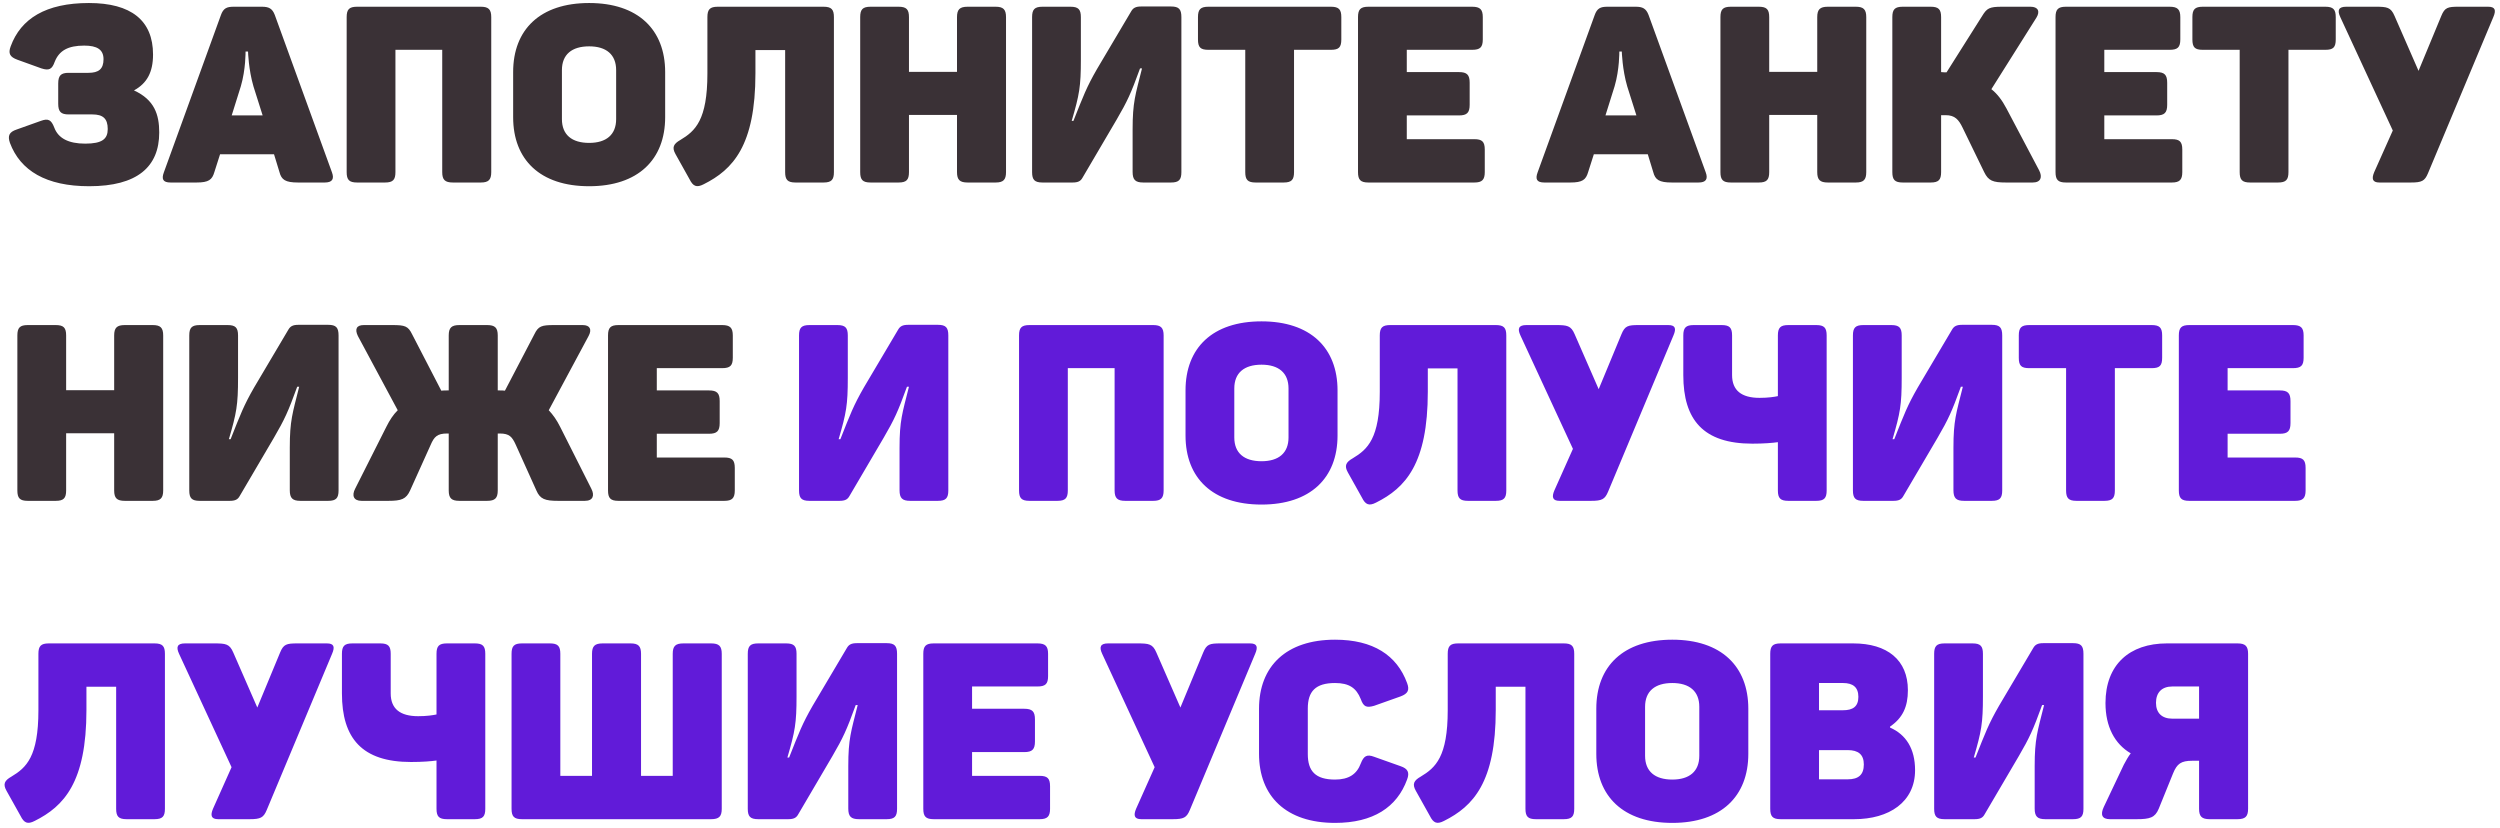
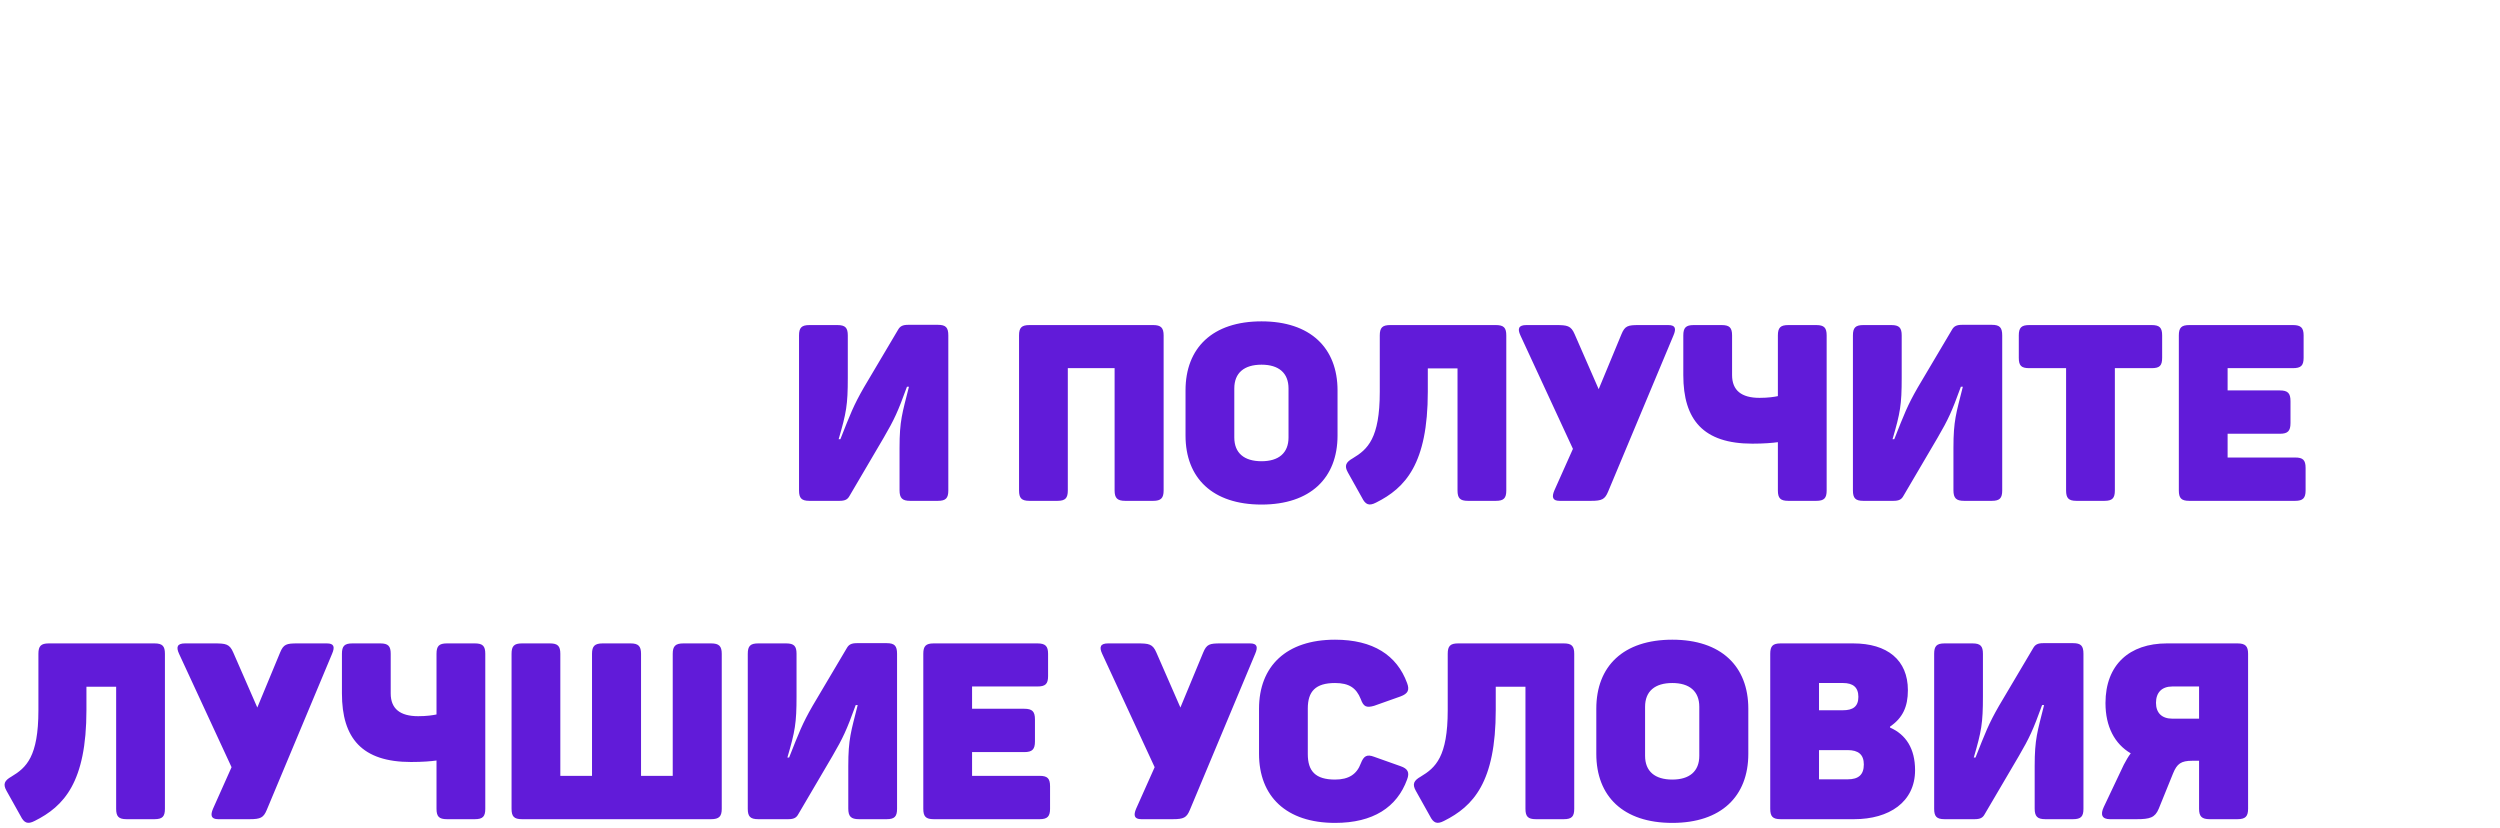
<svg xmlns="http://www.w3.org/2000/svg" width="589" height="195" viewBox="0 0 589 195" fill="none">
-   <path d="M21.007 43.875C10.858 43.875 4.791 40.2 2.342 33.667C1.758 31.976 2.167 31.101 3.916 30.517L9.633 28.476C11.383 27.834 12.083 28.243 12.783 30.051C13.716 32.559 16.107 33.842 20.074 33.842C24.098 33.842 25.382 32.734 25.382 30.401C25.382 27.951 24.273 26.959 21.765 26.959H16.166C14.357 26.959 13.716 26.318 13.716 24.451V19.668C13.716 17.802 14.357 17.16 16.166 17.16H20.832C23.224 17.16 24.39 16.285 24.39 13.952C24.39 11.677 22.873 10.744 19.84 10.744C16.049 10.744 13.949 11.91 12.899 14.535C12.258 16.343 11.558 16.693 9.749 16.11L4.091 14.069C2.342 13.427 1.875 12.61 2.517 10.919C4.908 4.386 10.799 0.711 20.949 0.711C30.865 0.711 36.056 4.794 36.056 12.844C36.056 16.985 34.656 19.61 31.565 21.302C36.406 23.518 37.514 27.018 37.514 31.218C37.514 39.325 32.323 43.875 21.007 43.875ZM40.18 43C38.371 43 38.021 42.183 38.605 40.608L52.02 3.628C52.604 1.936 53.42 1.586 55.054 1.586H61.703C63.336 1.586 64.153 1.994 64.736 3.511L78.21 40.608C78.794 42.183 78.269 43 76.519 43H70.219C67.244 43 66.311 42.358 65.844 40.55L64.561 36.35H51.845L50.504 40.55C49.979 42.358 49.162 43 46.304 43H40.18ZM61.878 27.193L59.72 20.368C58.553 16.402 58.437 12.144 58.437 12.144H57.853C57.853 12.144 57.912 16.343 56.745 20.31L54.587 27.193H61.878ZM84.124 43C82.257 43 81.674 42.358 81.674 40.55V4.036C81.674 2.228 82.257 1.586 84.124 1.586H113.289C115.097 1.586 115.738 2.228 115.738 4.036V40.55C115.738 42.358 115.097 43 113.289 43H106.697C104.831 43 104.189 42.358 104.189 40.55V11.736H93.165V40.55C93.165 42.358 92.582 43 90.715 43H84.124ZM138.805 43.875C127.256 43.875 120.898 37.634 120.898 27.601V16.985C120.898 6.952 127.256 0.711 138.805 0.711C150.296 0.711 156.712 6.952 156.712 16.985V27.601C156.712 37.634 150.296 43.875 138.805 43.875ZM138.805 33.667C142.83 33.667 145.163 31.742 145.163 28.068V16.518C145.163 12.844 142.83 10.919 138.805 10.919C134.722 10.919 132.389 12.844 132.389 16.518V28.068C132.389 31.742 134.722 33.667 138.805 33.667ZM165.789 43.408C164.098 44.283 163.281 43.875 162.464 42.242L159.14 36.292C158.265 34.717 158.673 33.901 160.306 32.967C163.806 30.867 166.664 28.301 166.664 17.335V4.036C166.664 2.228 167.247 1.586 169.114 1.586H194.021C195.887 1.586 196.47 2.228 196.47 4.036V40.55C196.47 42.358 195.887 43 194.021 43H187.429C185.563 43 184.98 42.358 184.98 40.55V11.794H177.98V17.277C177.98 34.309 172.672 39.967 165.789 43.408ZM205.112 43C203.245 43 202.662 42.358 202.662 40.55V4.036C202.662 2.228 203.245 1.586 205.112 1.586H211.703C213.57 1.586 214.153 2.228 214.153 4.036V16.927H225.469V4.036C225.469 2.228 226.11 1.586 227.977 1.586H234.568C236.376 1.586 237.018 2.228 237.018 4.036V40.55C237.018 42.358 236.376 43 234.568 43H227.977C226.11 43 225.469 42.358 225.469 40.55V27.076H214.153V40.55C214.153 42.358 213.57 43 211.703 43H205.112ZM245.612 43C243.745 43 243.162 42.358 243.162 40.55V4.036C243.162 2.228 243.745 1.586 245.612 1.586H252.203C254.07 1.586 254.653 2.228 254.653 4.036V14.01C254.653 20.427 254.303 22.293 252.495 28.476H252.903C255.236 22.585 255.995 20.543 258.444 16.285L266.494 2.694C266.961 1.878 267.544 1.528 268.885 1.528H275.885C277.751 1.528 278.335 2.169 278.335 4.036V40.55C278.335 42.358 277.751 43 275.885 43H269.352C267.486 43 266.844 42.358 266.844 40.492V30.517C266.844 24.043 267.486 22.41 269.06 16.11H268.594C266.436 22.06 265.619 23.81 263.111 28.126L255.061 41.833C254.595 42.708 253.953 43 252.67 43H245.612ZM295.833 43C293.966 43 293.383 42.358 293.383 40.55V11.736H284.692C282.825 11.736 282.242 11.152 282.242 9.286V4.036C282.242 2.228 282.825 1.586 284.692 1.586H313.565C315.431 1.586 316.015 2.228 316.015 4.036V9.286C316.015 11.152 315.431 11.736 313.565 11.736H304.874V40.55C304.874 42.358 304.29 43 302.424 43H295.833ZM322.397 43C320.531 43 319.947 42.358 319.947 40.55V4.036C319.947 2.228 320.531 1.586 322.397 1.586H346.837C348.704 1.586 349.345 2.228 349.345 4.036V9.286C349.345 11.152 348.704 11.736 346.837 11.736H331.438V16.985H343.746C345.612 16.985 346.254 17.627 346.254 19.493V24.685C346.254 26.551 345.612 27.193 343.746 27.193H331.438V32.792H347.362C349.17 32.792 349.812 33.376 349.812 35.242V40.55C349.812 42.358 349.17 43 347.362 43H322.397ZM363.839 43C362.031 43 361.681 42.183 362.264 40.608L375.68 3.628C376.263 1.936 377.08 1.586 378.713 1.586H385.363C386.996 1.586 387.813 1.994 388.396 3.511L401.87 40.608C402.453 42.183 401.928 43 400.178 43H393.879C390.904 43 389.971 42.358 389.504 40.55L388.221 36.35H375.505L374.164 40.55C373.639 42.358 372.822 43 369.964 43H363.839ZM385.538 27.193L383.38 20.368C382.213 16.402 382.096 12.144 382.096 12.144H381.513C381.513 12.144 381.571 16.343 380.405 20.31L378.247 27.193H385.538ZM407.784 43C405.917 43 405.334 42.358 405.334 40.55V4.036C405.334 2.228 405.917 1.586 407.784 1.586H414.375C416.241 1.586 416.825 2.228 416.825 4.036V16.927H428.141V4.036C428.141 2.228 428.782 1.586 430.649 1.586H437.24C439.048 1.586 439.69 2.228 439.69 4.036V40.55C439.69 42.358 439.048 43 437.24 43H430.649C428.782 43 428.141 42.358 428.141 40.55V27.076H416.825V40.55C416.825 42.358 416.241 43 414.375 43H407.784ZM448.284 43C446.417 43 445.834 42.358 445.834 40.55V4.036C445.834 2.228 446.417 1.586 448.284 1.586H454.875C456.742 1.586 457.325 2.228 457.325 4.036V16.985L458.141 17.043H458.608L467.008 3.744C468.116 1.936 468.699 1.586 471.674 1.586H478.382C480.132 1.586 480.715 2.636 479.782 4.153L469.166 21.01C470.566 22.118 471.674 23.576 472.724 25.559L480.423 40.142C481.24 41.717 480.832 43 478.907 43H472.607C469.516 43 468.466 42.592 467.474 40.55L462.4 30.109C461.466 28.184 460.591 27.134 458.375 27.134H457.325V40.55C457.325 42.358 456.742 43 454.875 43H448.284ZM486.733 43C484.867 43 484.284 42.358 484.284 40.55V4.036C484.284 2.228 484.867 1.586 486.733 1.586H511.173C513.04 1.586 513.682 2.228 513.682 4.036V9.286C513.682 11.152 513.04 11.736 511.173 11.736H495.774V16.985H508.082C509.948 16.985 510.59 17.627 510.59 19.493V24.685C510.59 26.551 509.948 27.193 508.082 27.193H495.774V32.792H511.698C513.507 32.792 514.148 33.376 514.148 35.242V40.55C514.148 42.358 513.507 43 511.698 43H486.733ZM530.119 43C528.252 43 527.669 42.358 527.669 40.55V11.736H518.978C517.111 11.736 516.528 11.152 516.528 9.286V4.036C516.528 2.228 517.111 1.586 518.978 1.586H547.851C549.717 1.586 550.301 2.228 550.301 4.036V9.286C550.301 11.152 549.717 11.736 547.851 11.736H539.16V40.55C539.16 42.358 538.576 43 536.71 43H530.119ZM560.591 43C558.9 43 558.725 42.067 559.366 40.55L563.741 30.751L551.375 4.036C550.617 2.403 550.967 1.586 552.775 1.586H559.658C562.399 1.586 563.274 1.703 564.149 3.744L569.807 16.693L575.173 3.744C575.99 1.761 576.69 1.586 579.256 1.586H586.198C587.889 1.586 588.123 2.403 587.423 4.036L572.024 40.842C571.265 42.65 570.565 43 567.999 43H560.591ZM6.541 118C4.675 118 4.091 117.358 4.091 115.55V79.036C4.091 77.228 4.675 76.586 6.541 76.586H13.133C14.999 76.586 15.582 77.228 15.582 79.036V91.927H26.898V79.036C26.898 77.228 27.54 76.586 29.406 76.586H35.998C37.806 76.586 38.447 77.228 38.447 79.036V115.55C38.447 117.358 37.806 118 35.998 118H29.406C27.54 118 26.898 117.358 26.898 115.55V102.076H15.582V115.55C15.582 117.358 14.999 118 13.133 118H6.541ZM47.041 118C45.175 118 44.592 117.358 44.592 115.55V79.036C44.592 77.228 45.175 76.586 47.041 76.586H53.633C55.499 76.586 56.083 77.228 56.083 79.036V89.01C56.083 95.427 55.733 97.293 53.924 103.476H54.333C56.666 97.585 57.424 95.543 59.874 91.285L67.923 77.694C68.39 76.878 68.973 76.528 70.315 76.528H77.314C79.181 76.528 79.764 77.169 79.764 79.036V115.55C79.764 117.358 79.181 118 77.314 118H70.781C68.915 118 68.273 117.358 68.273 115.492V105.518C68.273 99.043 68.915 97.41 70.49 91.11H70.023C67.865 97.06 67.049 98.81 64.54 103.126L56.491 116.833C56.024 117.708 55.383 118 54.099 118H47.041ZM85.188 118C83.263 118 82.855 116.717 83.671 115.142L91.021 100.56C91.838 98.926 92.654 97.701 93.704 96.651L84.313 79.153C83.555 77.578 83.963 76.586 85.713 76.586H92.421C95.396 76.586 96.154 76.82 97.087 78.744L103.97 92.043C104.495 91.985 104.845 91.985 105.312 91.985H105.72V79.036C105.72 77.228 106.362 76.586 108.228 76.586H114.761C116.628 76.586 117.269 77.228 117.269 79.036V91.985H117.677C118.144 91.985 118.552 91.985 118.961 92.043L125.902 78.744C126.835 76.82 127.593 76.586 130.568 76.586H137.276C139.026 76.586 139.493 77.636 138.676 79.153L129.285 96.651C130.277 97.701 131.152 98.926 131.968 100.56L139.318 115.142C140.134 116.717 139.726 118 137.801 118H131.502C128.41 118 127.243 117.592 126.369 115.55L121.527 104.818C120.652 102.893 120.011 102.134 117.736 102.134H117.269V115.55C117.269 117.358 116.628 118 114.761 118H108.228C106.362 118 105.72 117.358 105.72 115.55V102.134H105.312C103.037 102.134 102.278 102.893 101.462 104.818L96.621 115.55C95.687 117.592 94.579 118 91.487 118H85.188ZM145.7 118C143.834 118 143.25 117.358 143.25 115.55V79.036C143.25 77.228 143.834 76.586 145.7 76.586H170.14C172.007 76.586 172.648 77.228 172.648 79.036V84.286C172.648 86.152 172.007 86.736 170.14 86.736H154.741V91.985H167.049C168.915 91.985 169.557 92.627 169.557 94.493V99.685C169.557 101.551 168.915 102.193 167.049 102.193H154.741V107.792H170.665C172.473 107.792 173.115 108.376 173.115 110.242V115.55C173.115 117.358 172.473 118 170.665 118H145.7Z" fill="#3A3136" />
  <path d="M190.7 118C188.834 118 188.251 117.358 188.251 115.55V79.036C188.251 77.228 188.834 76.586 190.7 76.586H197.292C199.158 76.586 199.741 77.228 199.741 79.036V89.01C199.741 95.427 199.391 97.293 197.583 103.476H197.992C200.325 97.585 201.083 95.543 203.533 91.285L211.582 77.694C212.049 76.878 212.632 76.528 213.974 76.528H220.973C222.84 76.528 223.423 77.169 223.423 79.036V115.55C223.423 117.358 222.84 118 220.973 118H214.44C212.574 118 211.932 117.358 211.932 115.492V105.518C211.932 99.043 212.574 97.41 214.149 91.11H213.682C211.524 97.06 210.707 98.81 208.199 103.126L200.15 116.833C199.683 117.708 199.041 118 197.758 118H190.7ZM242.536 118C240.67 118 240.086 117.358 240.086 115.55V79.036C240.086 77.228 240.67 76.586 242.536 76.586H271.701C273.509 76.586 274.151 77.228 274.151 79.036V115.55C274.151 117.358 273.509 118 271.701 118H265.11C263.243 118 262.601 117.358 262.601 115.55V86.736H251.577V115.55C251.577 117.358 250.994 118 249.127 118H242.536ZM297.217 118.875C285.668 118.875 279.31 112.634 279.31 102.601V91.985C279.31 81.952 285.668 75.711 297.217 75.711C308.708 75.711 315.124 81.952 315.124 91.985V102.601C315.124 112.634 308.708 118.875 297.217 118.875ZM297.217 108.667C301.242 108.667 303.575 106.742 303.575 103.068V91.519C303.575 87.844 301.242 85.919 297.217 85.919C293.134 85.919 290.801 87.844 290.801 91.519V103.068C290.801 106.742 293.134 108.667 297.217 108.667ZM324.201 118.408C322.51 119.283 321.693 118.875 320.877 117.242L317.552 111.292C316.677 109.717 317.085 108.901 318.718 107.967C322.218 105.867 325.076 103.301 325.076 92.335V79.036C325.076 77.228 325.66 76.586 327.526 76.586H352.433C354.299 76.586 354.883 77.228 354.883 79.036V115.55C354.883 117.358 354.299 118 352.433 118H345.841C343.975 118 343.392 117.358 343.392 115.55V86.794H336.392V92.277C336.392 109.309 331.084 114.967 324.201 118.408ZM367.432 118C365.74 118 365.565 117.067 366.207 115.55L370.582 105.751L358.216 79.036C357.458 77.403 357.808 76.586 359.616 76.586H366.499C369.24 76.586 370.115 76.703 370.99 78.744L376.648 91.693L382.014 78.744C382.831 76.761 383.531 76.586 386.097 76.586H393.039C394.73 76.586 394.963 77.403 394.264 79.036L378.865 115.842C378.106 117.65 377.406 118 374.84 118H367.432ZM421.319 118C419.452 118 418.869 117.358 418.869 115.55V104.176C417.644 104.351 415.603 104.526 412.861 104.526C401.312 104.526 396.587 98.926 396.587 88.369V79.036C396.587 77.228 397.17 76.586 399.037 76.586H405.628C407.495 76.586 408.078 77.228 408.078 79.036V88.369C408.078 91.985 410.295 93.735 414.553 93.735C416.594 93.735 418.052 93.502 418.869 93.327V79.036C418.869 77.228 419.452 76.586 421.319 76.586H427.91C429.777 76.586 430.36 77.228 430.36 79.036V115.55C430.36 117.358 429.777 118 427.91 118H421.319ZM438.999 118C437.132 118 436.549 117.358 436.549 115.55V79.036C436.549 77.228 437.132 76.586 438.999 76.586H445.59C447.457 76.586 448.04 77.228 448.04 79.036V89.01C448.04 95.427 447.69 97.293 445.882 103.476H446.29C448.623 97.585 449.382 95.543 451.831 91.285L459.881 77.694C460.348 76.878 460.931 76.528 462.272 76.528H469.272C471.138 76.528 471.722 77.169 471.722 79.036V115.55C471.722 117.358 471.138 118 469.272 118H462.739C460.872 118 460.231 117.358 460.231 115.492V105.518C460.231 99.043 460.872 97.41 462.447 91.11H461.981C459.823 97.06 459.006 98.81 456.498 103.126L448.448 116.833C447.982 117.708 447.34 118 446.057 118H438.999ZM489.22 118C487.353 118 486.77 117.358 486.77 115.55V86.736H478.079C476.212 86.736 475.629 86.152 475.629 84.286V79.036C475.629 77.228 476.212 76.586 478.079 76.586H506.952C508.818 76.586 509.402 77.228 509.402 79.036V84.286C509.402 86.152 508.818 86.736 506.952 86.736H498.261V115.55C498.261 117.358 497.677 118 495.811 118H489.22ZM515.784 118C513.918 118 513.334 117.358 513.334 115.55V79.036C513.334 77.228 513.918 76.586 515.784 76.586H540.224C542.091 76.586 542.732 77.228 542.732 79.036V84.286C542.732 86.152 542.091 86.736 540.224 86.736H524.825V91.985H537.133C538.999 91.985 539.641 92.627 539.641 94.493V99.685C539.641 101.551 538.999 102.193 537.133 102.193H524.825V107.792H540.749C542.557 107.792 543.199 108.376 543.199 110.242V115.55C543.199 117.358 542.557 118 540.749 118H515.784ZM8.175 193.408C6.483 194.283 5.666 193.875 4.85 192.242L1.525 186.292C0.65 184.717 1.058 183.901 2.692 182.967C6.191 180.867 9.049 178.301 9.049 167.335V154.036C9.049 152.228 9.633 151.586 11.499 151.586H36.406C38.273 151.586 38.856 152.228 38.856 154.036V190.55C38.856 192.358 38.273 193 36.406 193H29.815C27.948 193 27.365 192.358 27.365 190.55V161.794H20.365V167.277C20.365 184.309 15.057 189.967 8.175 193.408ZM51.405 193C49.714 193 49.539 192.067 50.18 190.55L54.555 180.751L42.189 154.036C41.431 152.403 41.781 151.586 43.589 151.586H50.472C53.214 151.586 54.088 151.703 54.963 153.744L60.621 166.693L65.988 153.744C66.804 151.761 67.504 151.586 70.071 151.586H77.012C78.703 151.586 78.937 152.403 78.237 154.036L62.838 190.842C62.08 192.65 61.38 193 58.813 193H51.405ZM105.292 193C103.425 193 102.842 192.358 102.842 190.55V179.176C101.617 179.351 99.576 179.526 96.834 179.526C85.285 179.526 80.56 173.926 80.56 163.369V154.036C80.56 152.228 81.144 151.586 83.01 151.586H89.601C91.468 151.586 92.051 152.228 92.051 154.036V163.369C92.051 166.985 94.268 168.735 98.526 168.735C100.567 168.735 102.026 168.502 102.842 168.327V154.036C102.842 152.228 103.425 151.586 105.292 151.586H111.883C113.75 151.586 114.333 152.228 114.333 154.036V190.55C114.333 192.358 113.75 193 111.883 193H105.292ZM122.972 193C121.106 193 120.522 192.358 120.522 190.55V154.036C120.522 152.228 121.106 151.586 122.972 151.586H129.563C131.43 151.586 132.013 152.228 132.013 154.036V182.792H139.479V154.036C139.479 152.228 140.121 151.586 141.988 151.586H148.579C150.387 151.586 151.029 152.228 151.029 154.036V182.792H158.495V154.036C158.495 152.228 159.136 151.586 161.003 151.586H167.536C169.402 151.586 170.044 152.228 170.044 154.036V190.55C170.044 192.358 169.402 193 167.536 193H122.972ZM178.624 193C176.758 193 176.175 192.358 176.175 190.55V154.036C176.175 152.228 176.758 151.586 178.624 151.586H185.216C187.082 151.586 187.665 152.228 187.665 154.036V164.01C187.665 170.427 187.315 172.293 185.507 178.476H185.916C188.249 172.585 189.007 170.543 191.457 166.285L199.506 152.694C199.973 151.878 200.556 151.528 201.898 151.528H208.897C210.764 151.528 211.347 152.169 211.347 154.036V190.55C211.347 192.358 210.764 193 208.897 193H202.364C200.498 193 199.856 192.358 199.856 190.492V180.518C199.856 174.043 200.498 172.41 202.073 166.11H201.606C199.448 172.06 198.631 173.81 196.123 178.126L188.074 191.833C187.607 192.708 186.965 193 185.682 193H178.624ZM219.979 193C218.112 193 217.529 192.358 217.529 190.55V154.036C217.529 152.228 218.112 151.586 219.979 151.586H244.419C246.286 151.586 246.927 152.228 246.927 154.036V159.286C246.927 161.152 246.286 161.735 244.419 161.735H229.02V166.985H241.328C243.194 166.985 243.836 167.627 243.836 169.493V174.685C243.836 176.551 243.194 177.193 241.328 177.193H229.02V182.792H244.944C246.752 182.792 247.394 183.376 247.394 185.242V190.55C247.394 192.358 246.752 193 244.944 193H219.979ZM268.887 193C267.196 193 267.021 192.067 267.662 190.55L272.037 180.751L259.671 154.036C258.913 152.403 259.263 151.586 261.071 151.586H267.954C270.695 151.586 271.57 151.703 272.445 153.744L278.103 166.693L283.47 153.744C284.286 151.761 284.986 151.586 287.553 151.586H294.494C296.185 151.586 296.419 152.403 295.719 154.036L280.32 190.842C279.562 192.65 278.862 193 276.295 193H268.887ZM314.534 193.875C303.043 193.875 296.627 187.634 296.627 177.601V166.985C296.627 156.952 303.043 150.711 314.534 150.711C323.516 150.711 329.116 154.386 331.507 160.919C332.149 162.61 331.682 163.427 329.991 164.069L323.75 166.285C321.941 166.81 321.242 166.518 320.6 164.71C319.55 162.085 317.858 160.919 314.534 160.919C309.926 160.919 308.117 162.902 308.117 166.927V177.659C308.117 181.684 309.926 183.667 314.534 183.667C317.8 183.667 319.667 182.384 320.6 179.876C321.3 178.068 322.058 177.659 323.75 178.301L329.991 180.518C331.682 181.101 332.149 181.976 331.507 183.667C329.116 190.2 323.516 193.875 314.534 193.875ZM340.208 193.408C338.516 194.283 337.7 193.875 336.883 192.242L333.558 186.292C332.683 184.717 333.092 183.901 334.725 182.967C338.224 180.867 341.083 178.301 341.083 167.335V154.036C341.083 152.228 341.666 151.586 343.532 151.586H368.439C370.306 151.586 370.889 152.228 370.889 154.036V190.55C370.889 192.358 370.306 193 368.439 193H361.848C359.981 193 359.398 192.358 359.398 190.55V161.794H352.399V167.277C352.399 184.309 347.091 189.967 340.208 193.408ZM393.996 193.875C382.447 193.875 376.089 187.634 376.089 177.601V166.985C376.089 156.952 382.447 150.711 393.996 150.711C405.487 150.711 411.903 156.952 411.903 166.985V177.601C411.903 187.634 405.487 193.875 393.996 193.875ZM393.996 183.667C398.021 183.667 400.354 181.742 400.354 178.068V166.518C400.354 162.844 398.021 160.919 393.996 160.919C389.913 160.919 387.58 162.844 387.58 166.518V178.068C387.58 181.742 389.913 183.667 393.996 183.667ZM419.518 193C417.651 193 417.068 192.358 417.068 190.55V154.036C417.068 152.228 417.651 151.586 419.518 151.586H436.608C444.658 151.586 449.499 155.494 449.499 162.61C449.499 166.518 448.274 169.143 445.299 171.185V171.418C449.033 173.051 451.191 176.376 451.191 181.451C451.191 188.975 445.066 193 436.842 193H419.518ZM434.217 167.335C436.55 167.335 437.833 166.46 437.833 164.185C437.833 161.91 436.55 160.919 434.217 160.919H428.559V167.335H434.217ZM435.325 183.609C437.833 183.609 439.117 182.559 439.117 180.109C439.117 177.776 437.833 176.726 435.325 176.726H428.559V183.609H435.325ZM458.138 193C456.272 193 455.688 192.358 455.688 190.55V154.036C455.688 152.228 456.272 151.586 458.138 151.586H464.729C466.596 151.586 467.179 152.228 467.179 154.036V164.01C467.179 170.427 466.829 172.293 465.021 178.476H465.429C467.763 172.585 468.521 170.543 470.971 166.285L479.02 152.694C479.487 151.878 480.07 151.528 481.412 151.528H488.411C490.278 151.528 490.861 152.169 490.861 154.036V190.55C490.861 192.358 490.278 193 488.411 193H481.878C480.012 193 479.37 192.358 479.37 190.492V180.518C479.37 174.043 480.012 172.41 481.587 166.11H481.12C478.962 172.06 478.145 173.81 475.637 178.126L467.588 191.833C467.121 192.708 466.479 193 465.196 193H458.138ZM497.101 193C495.177 193 494.827 191.892 495.643 190.142L500.368 180.168C500.893 179.176 501.418 178.243 502.001 177.484C498.21 175.268 496.051 171.185 496.051 165.644C496.051 156.602 501.709 151.586 510.517 151.586H527.141C529.008 151.586 529.649 152.228 529.649 154.036V190.55C529.649 192.358 529.008 193 527.141 193H520.608C518.742 193 518.1 192.358 518.1 190.55V179.234H516.525C513.842 179.234 512.909 179.934 511.975 182.209L508.592 190.55C507.717 192.65 506.492 193 503.401 193H497.101ZM518.1 169.318V161.735H511.8C509.292 161.735 507.951 163.194 507.951 165.585C507.951 167.977 509.351 169.318 511.8 169.318H518.1Z" fill="#611BD9" />
</svg>